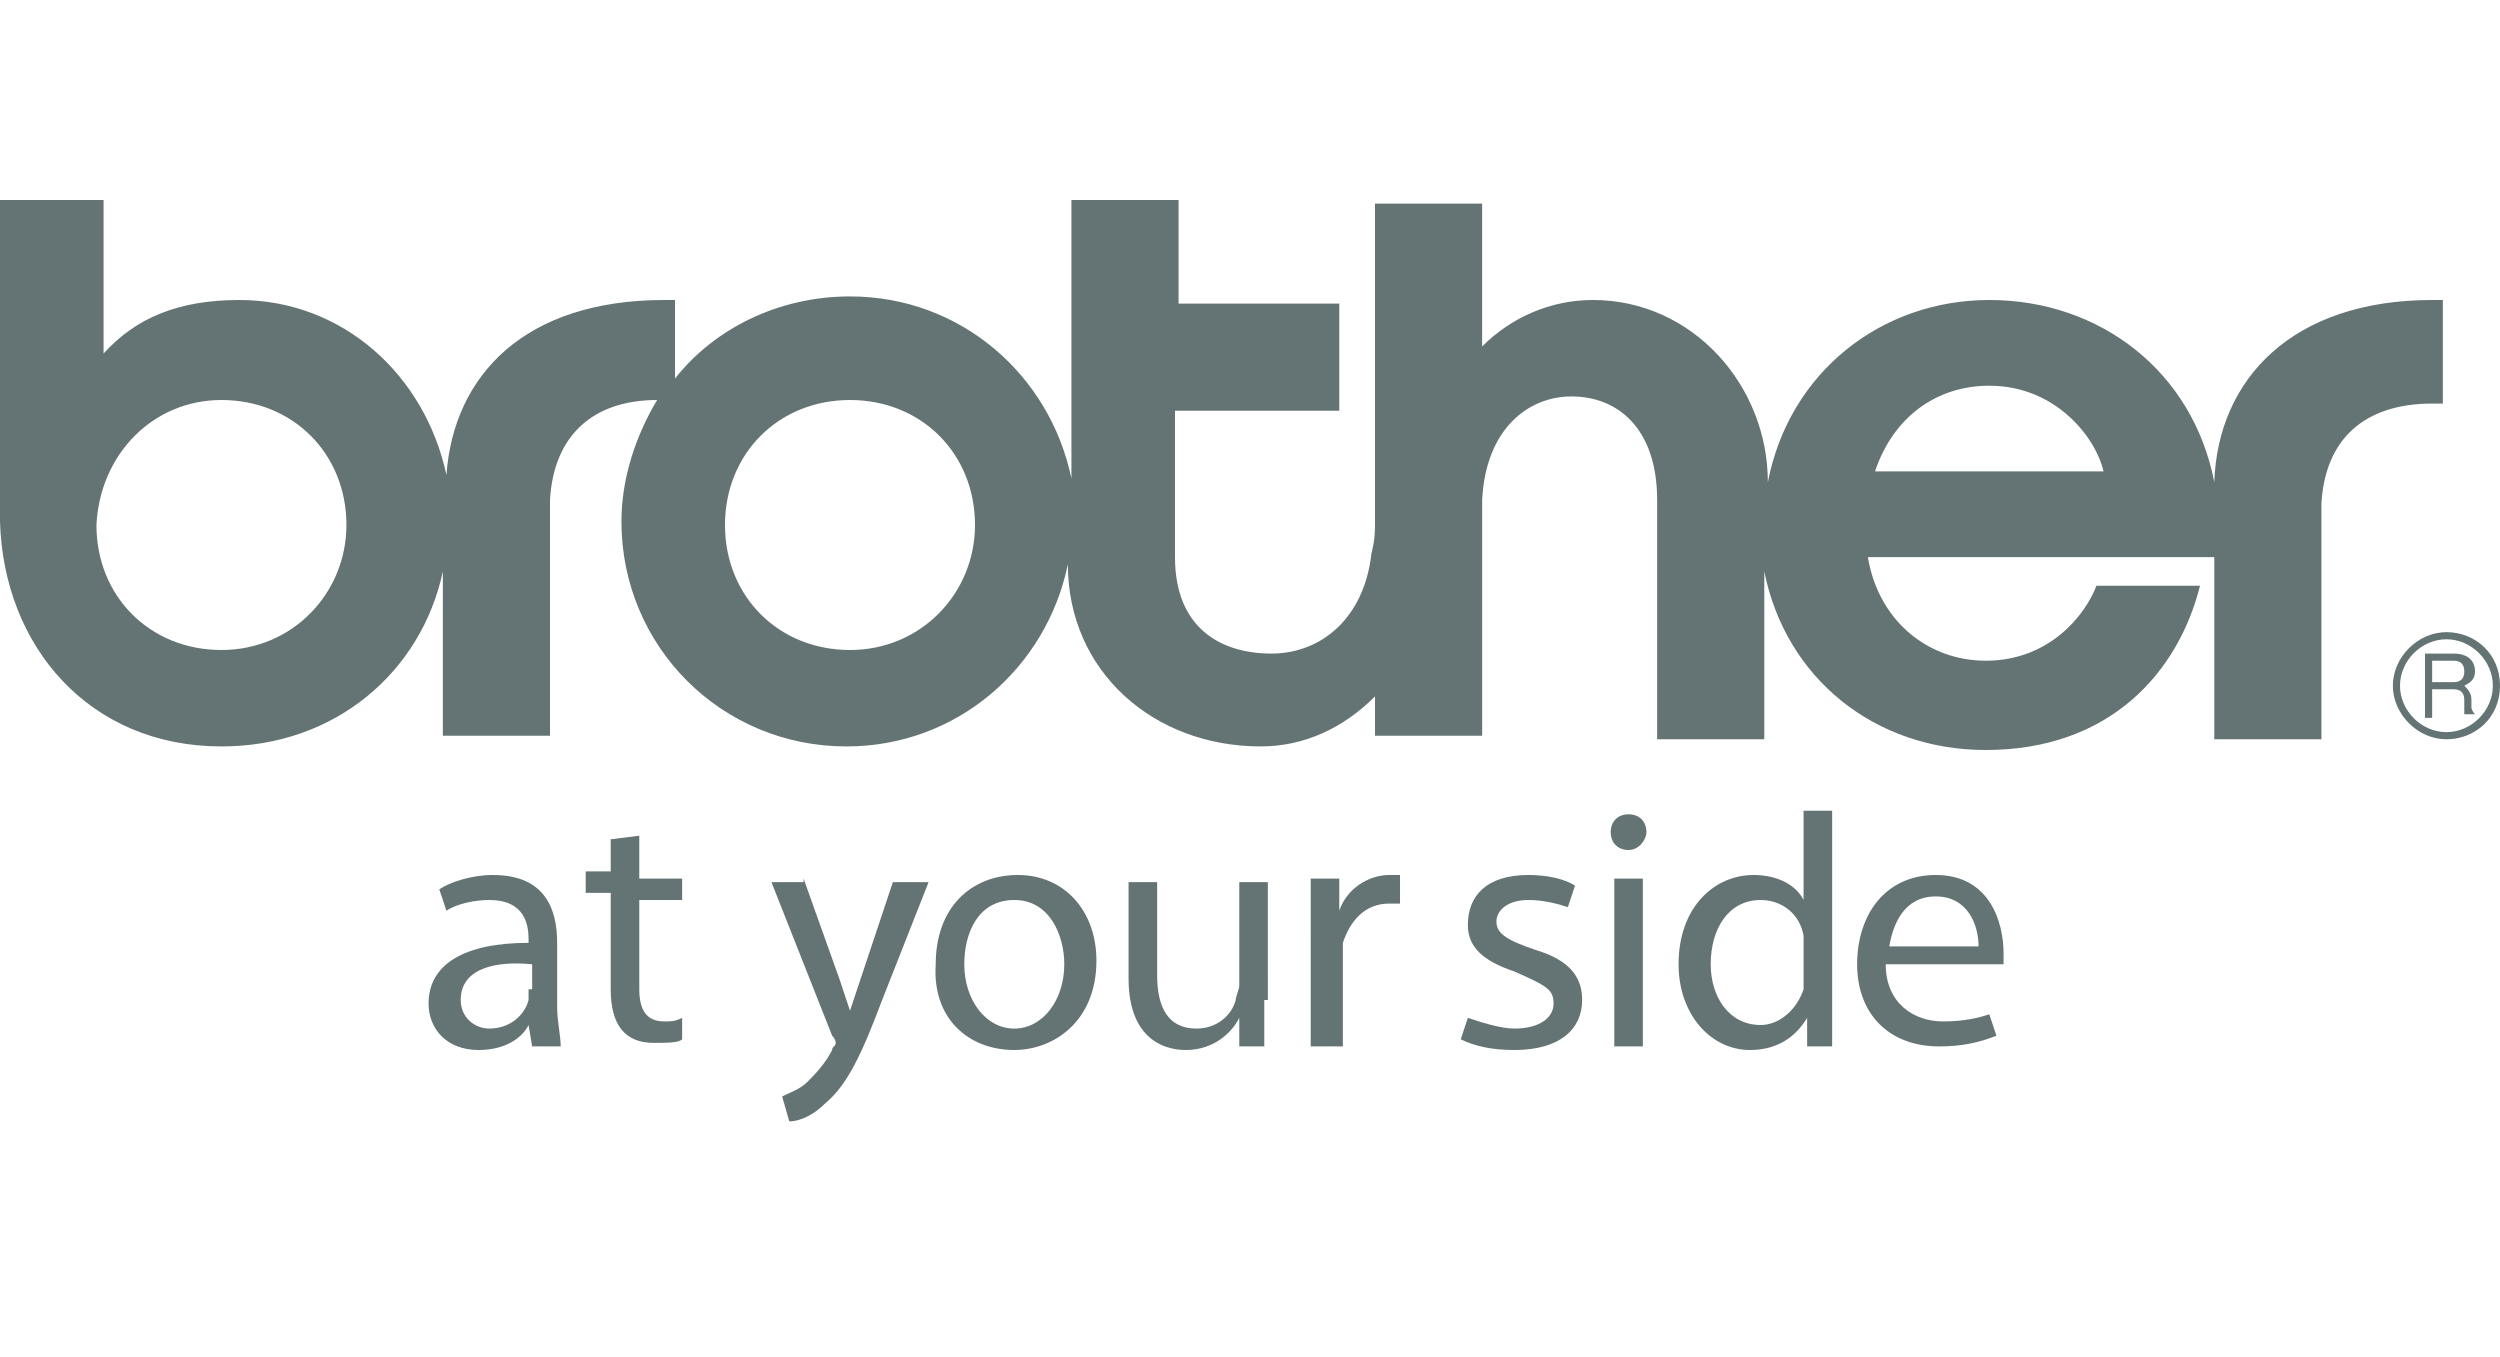
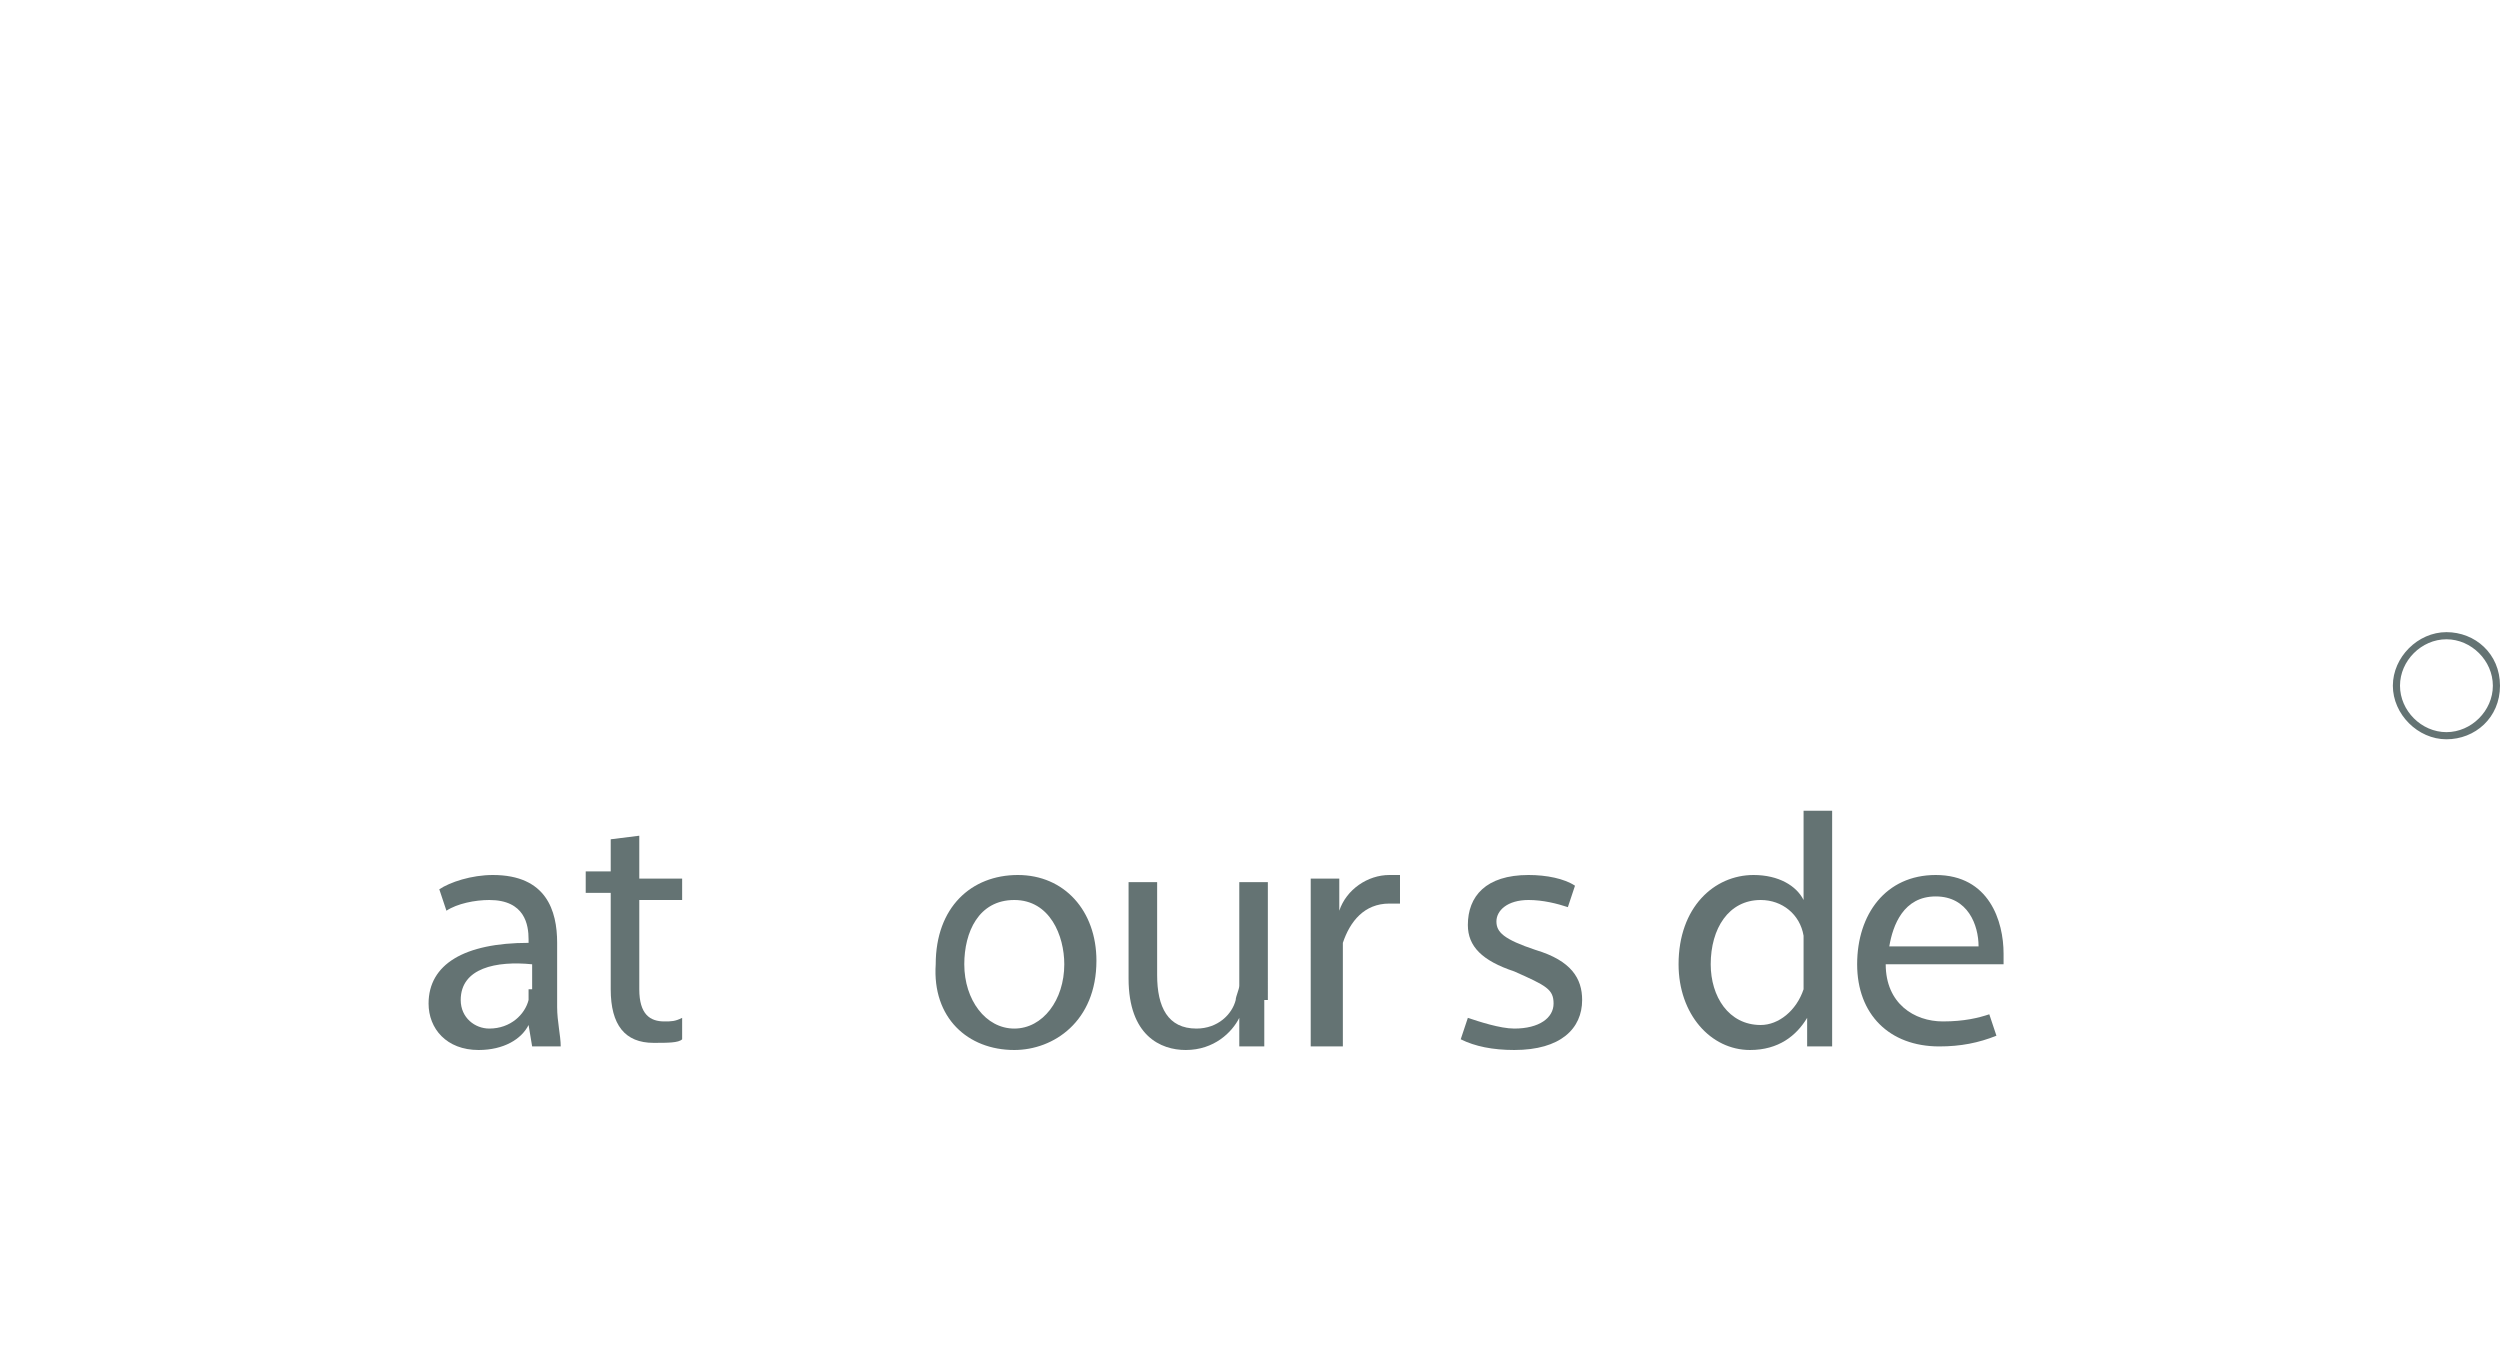
<svg xmlns="http://www.w3.org/2000/svg" version="1.1" id="Ebene_1" x="0px" y="0px" viewBox="0 0 70 38" style="enable-background:new 0 0 70 38;" xml:space="preserve">
  <style type="text/css">
	.st0{fill:#647373;}
</style>
  <g>
    <g>
-       <path class="st0" d="M67,19.2c0,0.8,0.7,1.5,1.5,1.5c0.8,0,1.5-0.6,1.5-1.5s-0.7-1.5-1.5-1.5C67.7,17.7,67,18.4,67,19.2z     M67.2,19.2c0-0.7,0.6-1.3,1.3-1.3c0.7,0,1.3,0.6,1.3,1.3c0,0.7-0.6,1.3-1.3,1.3C67.8,20.5,67.2,19.9,67.2,19.2z" />
-       <path class="st0" d="M68.1,18.5h0.6c0.2,0,0.3,0.1,0.3,0.3c0,0.2-0.1,0.3-0.3,0.3h-0.6V18.5z M68.1,19.3h0.6    c0.2,0,0.3,0.1,0.3,0.3c0,0.1,0,0.1,0,0.2c0,0.1,0,0.2,0,0.2h0.3v0c0,0-0.1-0.1-0.1-0.2c0-0.1,0-0.1,0-0.2c0-0.2-0.1-0.3-0.2-0.4    c0.2-0.1,0.3-0.2,0.3-0.4c0-0.3-0.2-0.5-0.6-0.5h-0.8v1.8h0.2V19.3z" />
+       <path class="st0" d="M67,19.2c0,0.8,0.7,1.5,1.5,1.5c0.8,0,1.5-0.6,1.5-1.5s-0.7-1.5-1.5-1.5C67.7,17.7,67,18.4,67,19.2z     M67.2,19.2c0-0.7,0.6-1.3,1.3-1.3c0.7,0,1.3,0.6,1.3,1.3c0,0.7-0.6,1.3-1.3,1.3C67.8,20.5,67.2,19.9,67.2,19.2" />
    </g>
    <g>
      <g>
        <g>
-           <path class="st0" d="M6.2,20.9c3.2,0,5.6-2.1,6.2-4.9v4.6h3v-5.8c0-0.3,0-0.6,0-0.8c0.1-1.8,1.2-2.8,3-2.8c-0.6,1-1,2.2-1,3.4      c0,3.5,2.8,6.3,6.3,6.3c3.1,0,5.6-2.2,6.2-5.1v0c0,3,2.4,5.1,5.4,5.1c1.2,0,2.3-0.5,3.2-1.4v1.1h3v-6.3c0-0.1,0-0.2,0-0.3      c0.1-2,1.3-2.9,2.5-2.9c1.3,0,2.4,0.9,2.4,2.9c0,0.2,0,0.3,0,0.5v6.2l3,0v-4.7c0.6,3,3.1,5,6.2,5c3.5,0,5.4-2.2,6-4.6h-2.9      c-0.3,0.8-1.3,2.1-3.1,2.1c-1.6,0-3-1.1-3.3-2.9H62v5.1h3v-5.8c0-0.3,0-0.6,0-0.8c0.1-1.8,1.2-2.8,3.1-2.8h0.3V8.4h-0.3      c-3.9,0-6,2.2-6.1,5.1c-0.6-3.1-3.2-5.1-6.3-5.1c-3,0-5.6,2-6.2,5.1c0-2.7-2.1-5.1-4.9-5.1c-1.2,0-2.3,0.5-3.1,1.3v-4h-3v8.9      c0,0.3,0,0.5-0.1,0.9c-0.2,1.8-1.4,2.8-2.8,2.8c-1.4,0-2.7-0.7-2.7-2.7c0-0.4,0-0.5,0-0.8v-3.3h4.6V8.5H33V5.6h-3v7.8      c-0.6-2.9-3.1-5.1-6.2-5.1c-2,0-3.8,0.9-4.9,2.3V8.4h-0.3c-3.9,0-5.9,2.1-6.1,4.9c-0.6-2.8-2.9-4.9-5.8-4.9      C5,8.4,3.8,8.9,2.9,9.9V5.6H0V13c0,0.6,0,1.1,0,1.6C0.1,18.1,2.5,20.9,6.2,20.9z M55.7,10.8c1.9,0,3,1.5,3.2,2.4h-6.4      C53,11.7,54.2,10.8,55.7,10.8z M23.8,11.2c2,0,3.5,1.5,3.5,3.5c0,1.9-1.5,3.5-3.5,3.5c-2,0-3.5-1.5-3.5-3.5      C20.3,12.7,21.8,11.2,23.8,11.2z M6.2,11.2c2,0,3.5,1.5,3.5,3.5c0,1.9-1.5,3.5-3.5,3.5c-2,0-3.5-1.5-3.5-3.5      C2.8,12.7,4.3,11.2,6.2,11.2z" />
-         </g>
+           </g>
      </g>
      <g>
        <path class="st0" d="M14.8,27.7c0,0.1,0,0.2,0,0.3c-0.1,0.4-0.5,0.8-1.1,0.8c-0.4,0-0.8-0.3-0.8-0.8c0-0.9,1-1.1,2-1V27.7z      M15.6,26.4c0-0.9-0.3-1.9-1.8-1.9c-0.6,0-1.2,0.2-1.5,0.4l0.2,0.6c0.3-0.2,0.8-0.3,1.2-0.3c1,0,1.1,0.7,1.1,1.1v0.1     c-1.8,0-2.8,0.6-2.8,1.7c0,0.7,0.5,1.3,1.4,1.3c0.7,0,1.2-0.3,1.4-0.7h0l0.1,0.6h0.8c0-0.3-0.1-0.7-0.1-1.1V26.4z" />
        <path class="st0" d="M17.9,23.4v1.2h1.2v0.6h-1.2v2.5c0,0.7,0.3,0.9,0.7,0.9c0.2,0,0.3,0,0.5-0.1l0,0.6c-0.1,0.1-0.4,0.1-0.8,0.1     c-0.8,0-1.2-0.5-1.2-1.5v-2.7h-0.7v-0.6h0.7v-0.9L17.9,23.4z" />
-         <path class="st0" d="M22.5,24.6l1,2.8c0.1,0.3,0.2,0.6,0.3,0.9h0c0.1-0.3,0.2-0.6,0.3-0.9l0.9-2.7H26L24.7,28     c-0.6,1.6-1,2.4-1.6,2.9c-0.4,0.4-0.8,0.5-1,0.5l-0.2-0.7c0.2-0.1,0.5-0.2,0.7-0.4c0.2-0.2,0.5-0.5,0.7-0.9     c0-0.1,0.1-0.1,0.1-0.2c0,0,0-0.1-0.1-0.2l-1.7-4.3H22.5z" />
        <path class="st0" d="M28.4,28.8C27.6,28.8,27,28,27,27c0-0.9,0.4-1.8,1.4-1.8c1,0,1.4,1,1.4,1.8C29.8,28,29.2,28.8,28.4,28.8     L28.4,28.8z M28.4,29.4c1.1,0,2.3-0.8,2.3-2.5c0-1.4-0.9-2.4-2.2-2.4c-1.3,0-2.3,0.9-2.3,2.5C26.1,28.5,27.1,29.4,28.4,29.4     L28.4,29.4z" />
        <path class="st0" d="M35.4,28c0,0.5,0,0.9,0,1.3h-0.7l0-0.8h0c-0.2,0.4-0.7,0.9-1.5,0.9c-0.7,0-1.6-0.4-1.6-2v-2.7h0.8v2.6     c0,0.9,0.3,1.5,1.1,1.5c0.6,0,1-0.4,1.1-0.8c0-0.1,0.1-0.3,0.1-0.4v-2.9h0.8V28z" />
        <path class="st0" d="M36.7,26.1c0-0.5,0-1,0-1.5h0.8l0,0.9h0c0.2-0.6,0.8-1,1.4-1c0.1,0,0.2,0,0.3,0v0.8c-0.1,0-0.2,0-0.3,0     c-0.7,0-1.1,0.5-1.3,1.1c0,0.1,0,0.3,0,0.4v2.5h-0.9V26.1z" />
        <path class="st0" d="M41.1,28.5c0.3,0.1,0.9,0.3,1.3,0.3c0.7,0,1.1-0.3,1.1-0.7c0-0.4-0.2-0.5-1.1-0.9c-0.9-0.3-1.3-0.7-1.3-1.3     c0-0.8,0.5-1.4,1.7-1.4c0.5,0,1,0.1,1.3,0.3l-0.2,0.6c-0.3-0.1-0.7-0.2-1.1-0.2c-0.6,0-0.9,0.3-0.9,0.6c0,0.3,0.2,0.5,1.1,0.8     c1,0.3,1.3,0.8,1.3,1.4c0,0.8-0.6,1.4-1.9,1.4c-0.6,0-1.1-0.1-1.5-0.3L41.1,28.5z" />
-         <path class="st0" d="M45.2,29.3v-4.7H46v4.7H45.2z M45.6,23.8c-0.3,0-0.5-0.2-0.5-0.5c0-0.3,0.2-0.5,0.5-0.5     c0.3,0,0.5,0.2,0.5,0.5C46.1,23.5,45.9,23.8,45.6,23.8L45.6,23.8z" />
        <path class="st0" d="M50.5,27.3c0,0.1,0,0.3,0,0.4c-0.2,0.6-0.7,1-1.2,1c-0.9,0-1.4-0.8-1.4-1.7c0-1,0.5-1.8,1.4-1.8     c0.6,0,1.1,0.4,1.2,1c0,0.1,0,0.3,0,0.4V27.3z M50.5,22.7v2.5h0c-0.2-0.4-0.7-0.7-1.4-0.7c-1.1,0-2.1,0.9-2.1,2.5     c0,1.4,0.9,2.4,2,2.4c0.8,0,1.3-0.4,1.6-0.9h0l0,0.8h0.7c0-0.3,0-0.8,0-1.2v-5.4H50.5z" />
        <path class="st0" d="M52.9,26.5c0.1-0.6,0.4-1.4,1.3-1.4c0.9,0,1.2,0.8,1.2,1.4H52.9z M56.1,27.1c0-0.1,0-0.2,0-0.4     c0-0.9-0.4-2.2-1.9-2.2c-1.4,0-2.2,1.1-2.2,2.5c0,1.4,0.9,2.3,2.3,2.3c0.6,0,1.1-0.1,1.6-0.3l-0.2-0.6c-0.3,0.1-0.7,0.2-1.3,0.2     c-0.8,0-1.6-0.5-1.6-1.6H56.1z" />
      </g>
    </g>
  </g>
</svg>